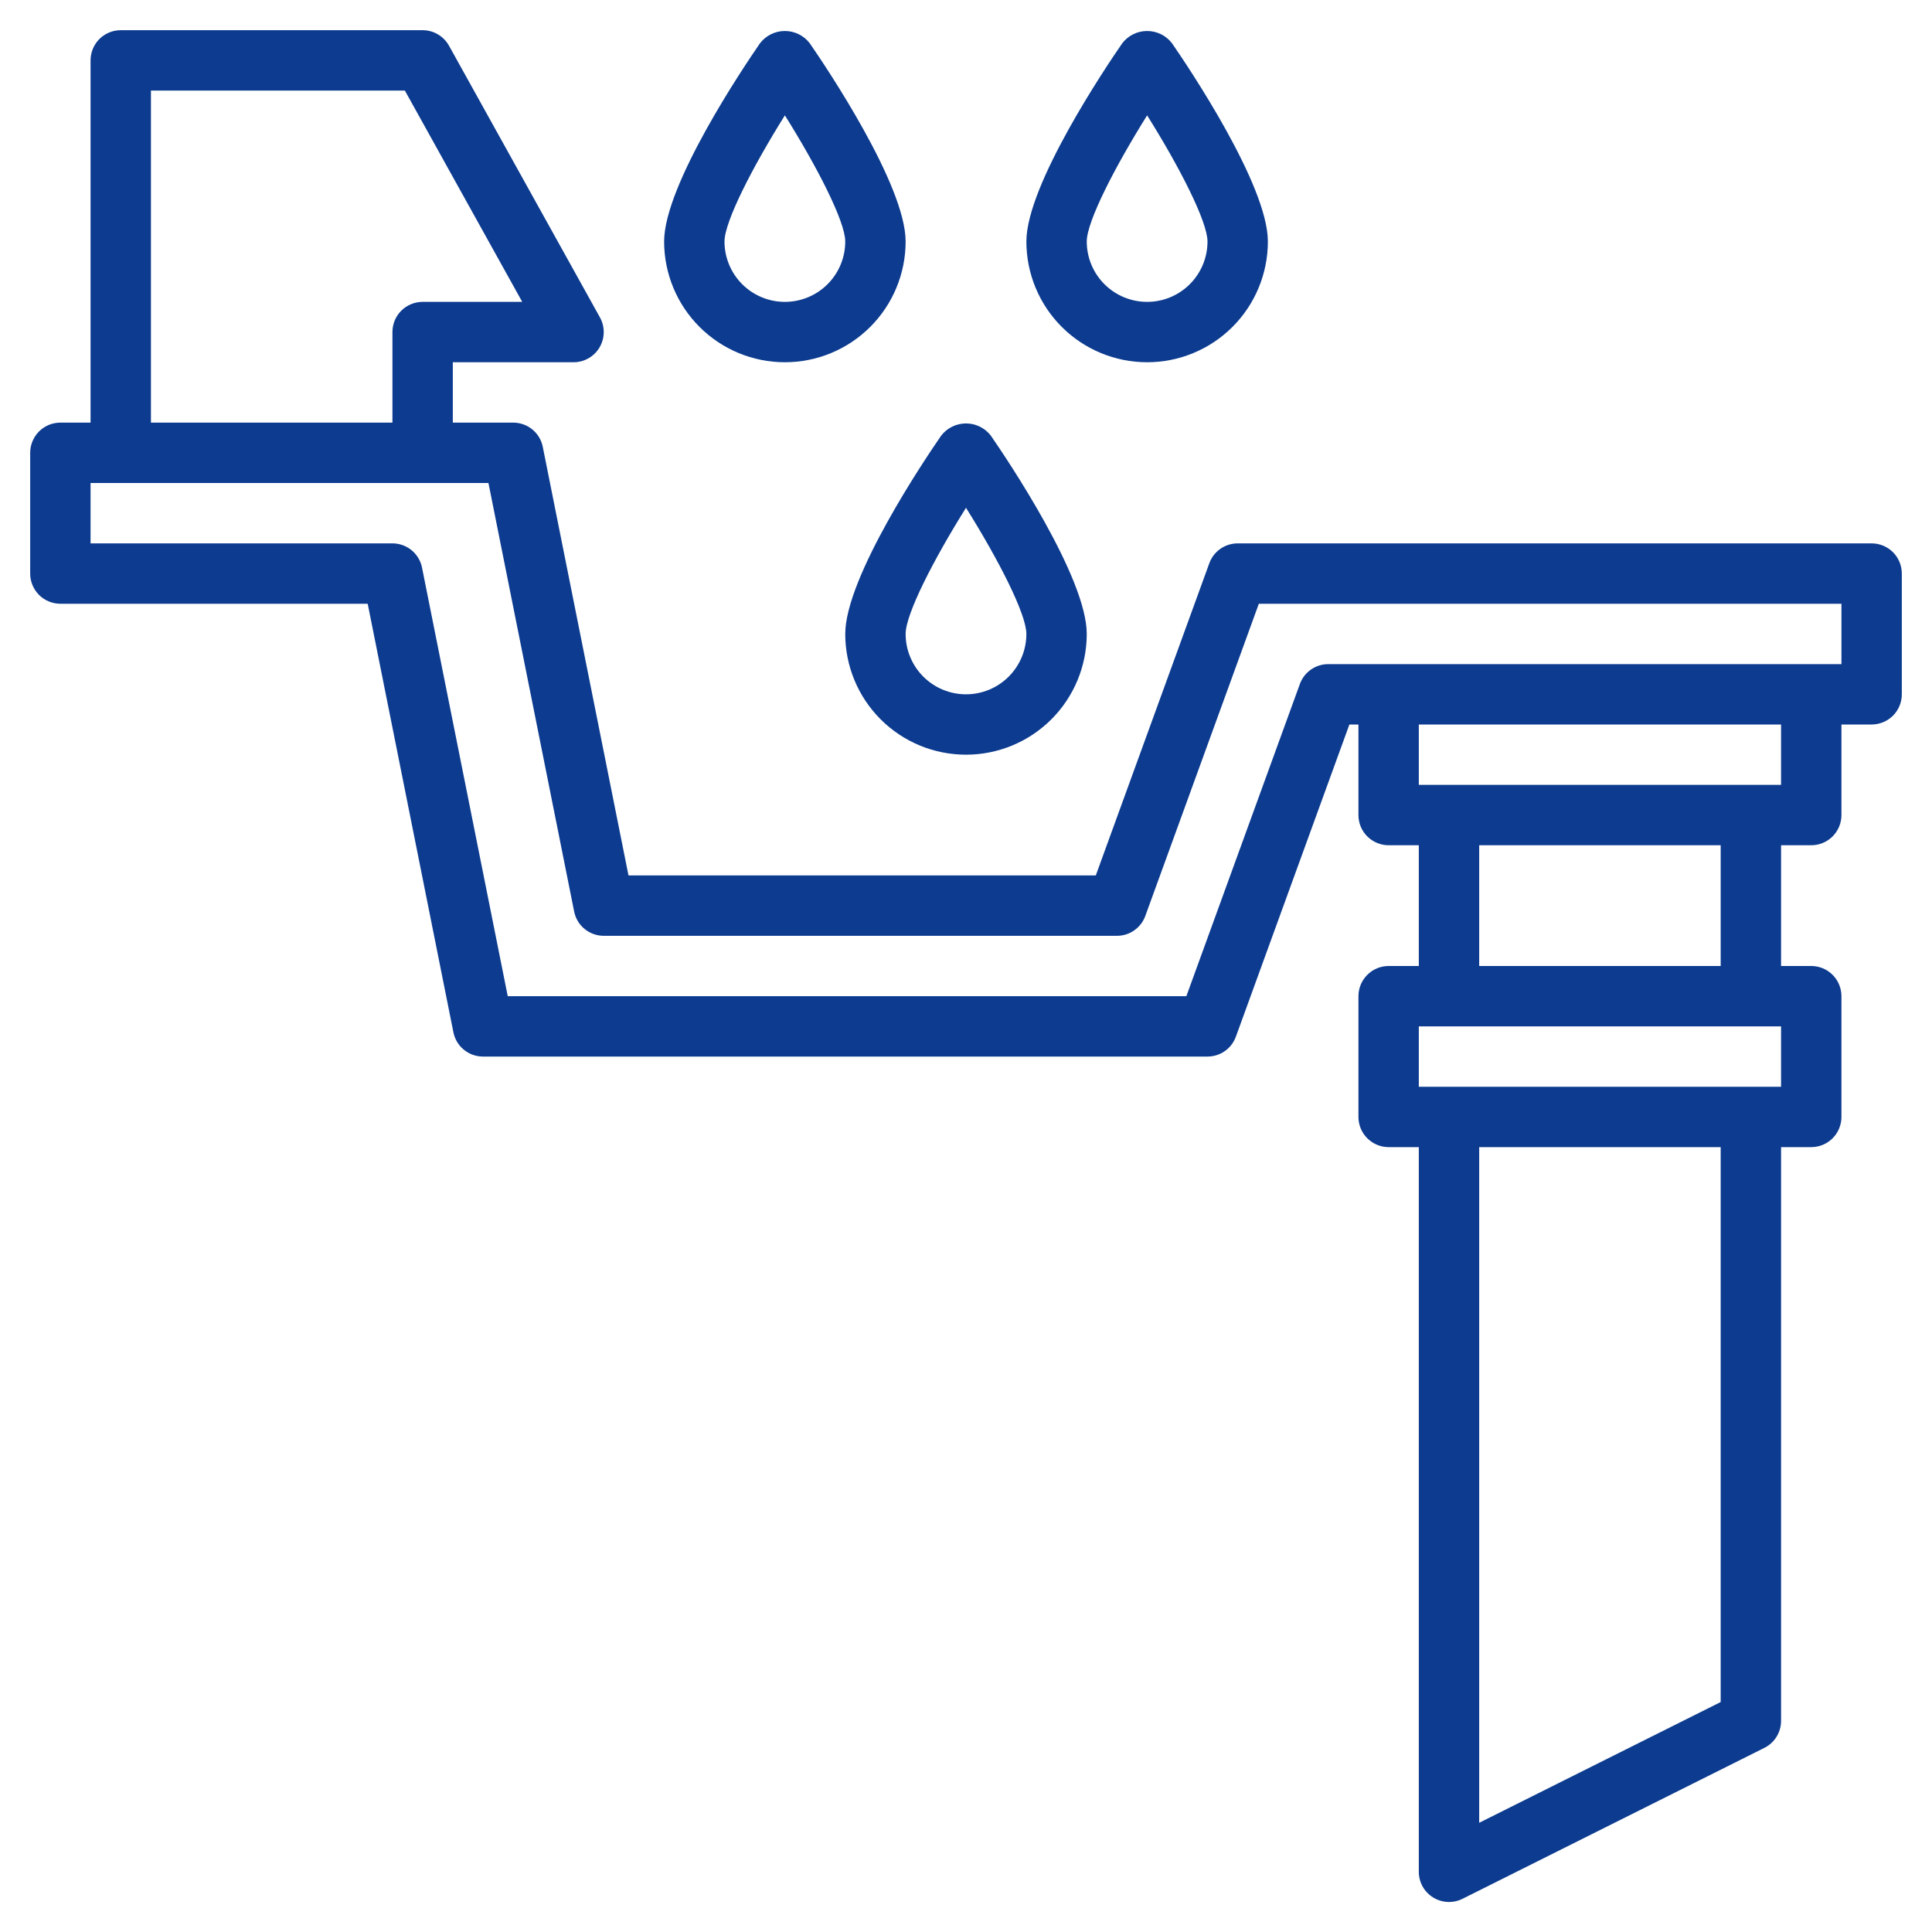
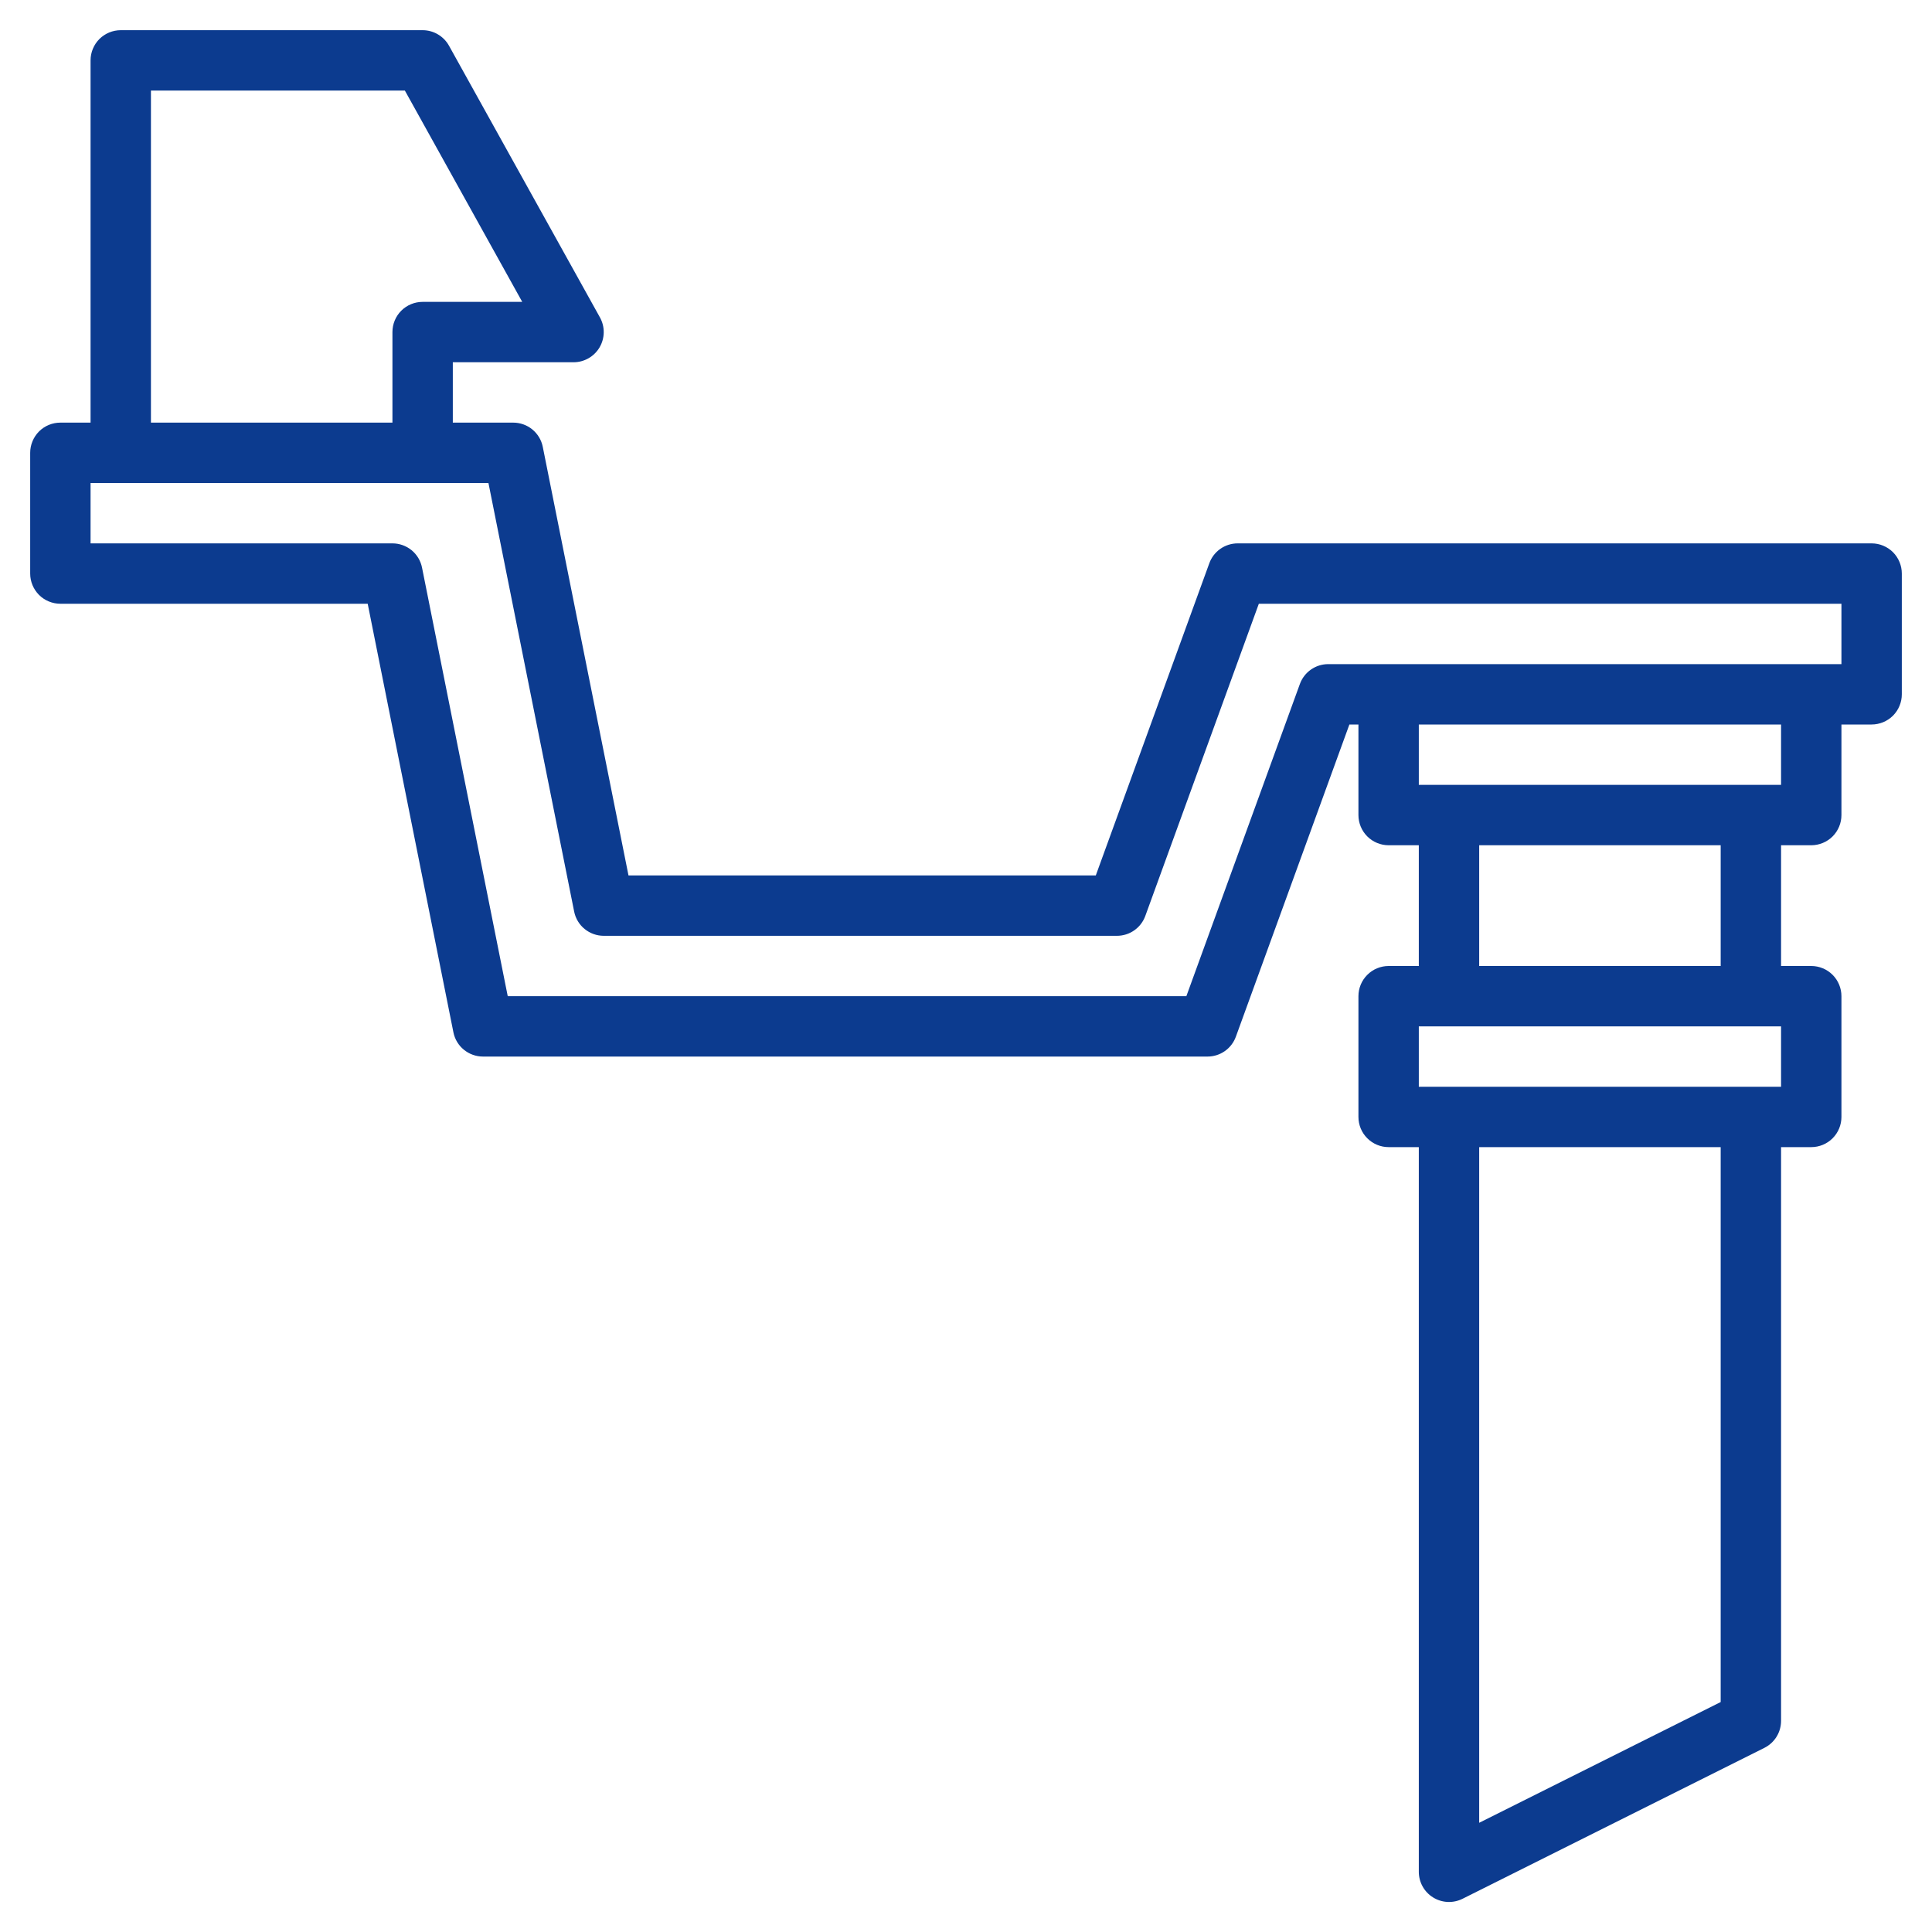
<svg xmlns="http://www.w3.org/2000/svg" width="72" height="72" viewBox="0 0 72 72" fill="none">
  <path d="M69.75 20.25H46.125C45.894 20.25 45.669 20.321 45.48 20.453C45.29 20.586 45.147 20.773 45.068 20.99L40.837 32.625H23.422L20.227 16.65C20.176 16.396 20.038 16.168 19.837 16.003C19.636 15.839 19.384 15.75 19.125 15.75H16.875V13.5H21.375C21.571 13.5 21.763 13.449 21.933 13.351C22.103 13.254 22.245 13.114 22.344 12.946C22.443 12.777 22.497 12.585 22.499 12.389C22.502 12.194 22.453 12.001 22.358 11.829L16.733 1.704C16.636 1.529 16.493 1.383 16.32 1.281C16.148 1.179 15.951 1.125 15.75 1.125H4.5C4.202 1.125 3.915 1.244 3.704 1.454C3.494 1.665 3.375 1.952 3.375 2.25V15.75H2.25C1.952 15.75 1.665 15.868 1.454 16.079C1.244 16.291 1.125 16.577 1.125 16.875V21.375C1.125 21.673 1.244 21.959 1.454 22.171C1.665 22.381 1.952 22.5 2.25 22.5H13.703L16.898 38.475C16.949 38.729 17.087 38.958 17.288 39.121C17.489 39.285 17.741 39.375 18 39.375H45C45.231 39.375 45.456 39.304 45.645 39.172C45.835 39.039 45.978 38.852 46.057 38.635L50.288 27H50.625V30.375C50.625 30.673 50.743 30.959 50.955 31.171C51.166 31.381 51.452 31.5 51.75 31.5H52.875V36H51.75C51.452 36 51.166 36.118 50.955 36.33C50.743 36.541 50.625 36.827 50.625 37.125V41.625C50.625 41.923 50.743 42.209 50.955 42.42C51.166 42.632 51.452 42.75 51.75 42.75H52.875V69.75C52.874 69.942 52.922 70.132 53.015 70.3C53.108 70.468 53.242 70.61 53.406 70.711C53.569 70.813 53.756 70.871 53.948 70.88C54.14 70.889 54.331 70.848 54.503 70.763L65.753 65.138C65.941 65.044 66.099 64.899 66.209 64.72C66.319 64.541 66.376 64.335 66.375 64.125V42.75H67.5C67.798 42.75 68.085 42.632 68.296 42.42C68.507 42.209 68.625 41.923 68.625 41.625V37.125C68.625 36.827 68.507 36.541 68.296 36.33C68.085 36.118 67.798 36 67.5 36H66.375V31.5H67.5C67.798 31.5 68.085 31.381 68.296 31.171C68.507 30.959 68.625 30.673 68.625 30.375V27H69.75C70.048 27 70.335 26.881 70.546 26.671C70.757 26.459 70.875 26.173 70.875 25.875V21.375C70.875 21.077 70.757 20.791 70.546 20.579C70.335 20.369 70.048 20.25 69.75 20.25ZM5.625 3.375H15.088L19.462 11.25H15.75C15.452 11.25 15.165 11.368 14.954 11.579C14.743 11.79 14.625 12.077 14.625 12.375V15.75H5.625V3.375ZM64.125 63.43L55.125 67.93V42.75H64.125V63.43ZM66.375 40.5H52.875V38.25H66.375V40.5ZM55.125 36V31.5H64.125V36H55.125ZM66.375 29.25H52.875V27H66.375V29.25ZM68.625 24.75H49.5C49.269 24.75 49.044 24.821 48.855 24.953C48.665 25.086 48.522 25.273 48.443 25.49L44.212 37.125H18.922L15.727 21.15C15.676 20.896 15.538 20.668 15.337 20.503C15.136 20.34 14.884 20.25 14.625 20.25H3.375V18H18.203L21.398 33.975C21.449 34.229 21.587 34.458 21.788 34.621C21.989 34.785 22.241 34.875 22.5 34.875H41.625C41.856 34.875 42.081 34.804 42.27 34.672C42.46 34.539 42.603 34.352 42.682 34.135L46.913 22.5H68.625V24.75Z" fill="#0C3B8F" />
-   <path d="M35.074 16.236C34.477 17.1 31.5 21.517 31.5 23.625C31.5 24.818 31.974 25.963 32.818 26.807C33.662 27.651 34.806 28.125 36 28.125C37.194 28.125 38.338 27.651 39.182 26.807C40.026 25.963 40.5 24.818 40.5 23.625C40.5 21.517 37.523 17.1 36.926 16.236C36.817 16.094 36.677 15.979 36.516 15.9C36.355 15.821 36.179 15.78 36 15.78C35.821 15.78 35.645 15.821 35.484 15.9C35.323 15.979 35.183 16.094 35.074 16.236ZM36 25.875C35.403 25.875 34.831 25.638 34.409 25.216C33.987 24.794 33.75 24.222 33.75 23.625C33.75 22.88 34.8 20.84 36 18.924C37.2 20.836 38.25 22.88 38.25 23.625C38.25 24.222 38.013 24.794 37.591 25.216C37.169 25.638 36.597 25.875 36 25.875ZM28.324 1.611C27.727 2.475 24.75 6.892 24.75 9C24.75 10.193 25.224 11.338 26.068 12.182C26.912 13.026 28.056 13.5 29.25 13.5C30.444 13.5 31.588 13.026 32.432 12.182C33.276 11.338 33.75 10.193 33.75 9C33.75 6.892 30.773 2.475 30.176 1.611C30.067 1.469 29.927 1.354 29.766 1.275C29.605 1.196 29.429 1.155 29.25 1.155C29.071 1.155 28.895 1.196 28.734 1.275C28.573 1.354 28.433 1.469 28.324 1.611ZM29.25 11.25C28.653 11.25 28.081 11.013 27.659 10.591C27.237 10.169 27 9.597 27 9C27 8.255 28.05 6.216 29.25 4.299C30.45 6.211 31.5 8.255 31.5 9C31.5 9.597 31.263 10.169 30.841 10.591C30.419 11.013 29.847 11.25 29.25 11.25ZM47.25 9C47.25 6.892 44.273 2.475 43.676 1.611C43.567 1.469 43.427 1.354 43.266 1.275C43.105 1.196 42.929 1.155 42.75 1.155C42.571 1.155 42.395 1.196 42.234 1.275C42.073 1.354 41.933 1.469 41.824 1.611C41.227 2.475 38.25 6.892 38.25 9C38.25 10.193 38.724 11.338 39.568 12.182C40.412 13.026 41.556 13.5 42.75 13.5C43.944 13.5 45.088 13.026 45.932 12.182C46.776 11.338 47.25 10.193 47.25 9ZM40.5 9C40.5 8.255 41.55 6.216 42.75 4.299C43.95 6.211 45 8.255 45 9C45 9.597 44.763 10.169 44.341 10.591C43.919 11.013 43.347 11.25 42.75 11.25C42.153 11.25 41.581 11.013 41.159 10.591C40.737 10.169 40.5 9.597 40.5 9Z" fill="#0C3B8F" />
</svg>